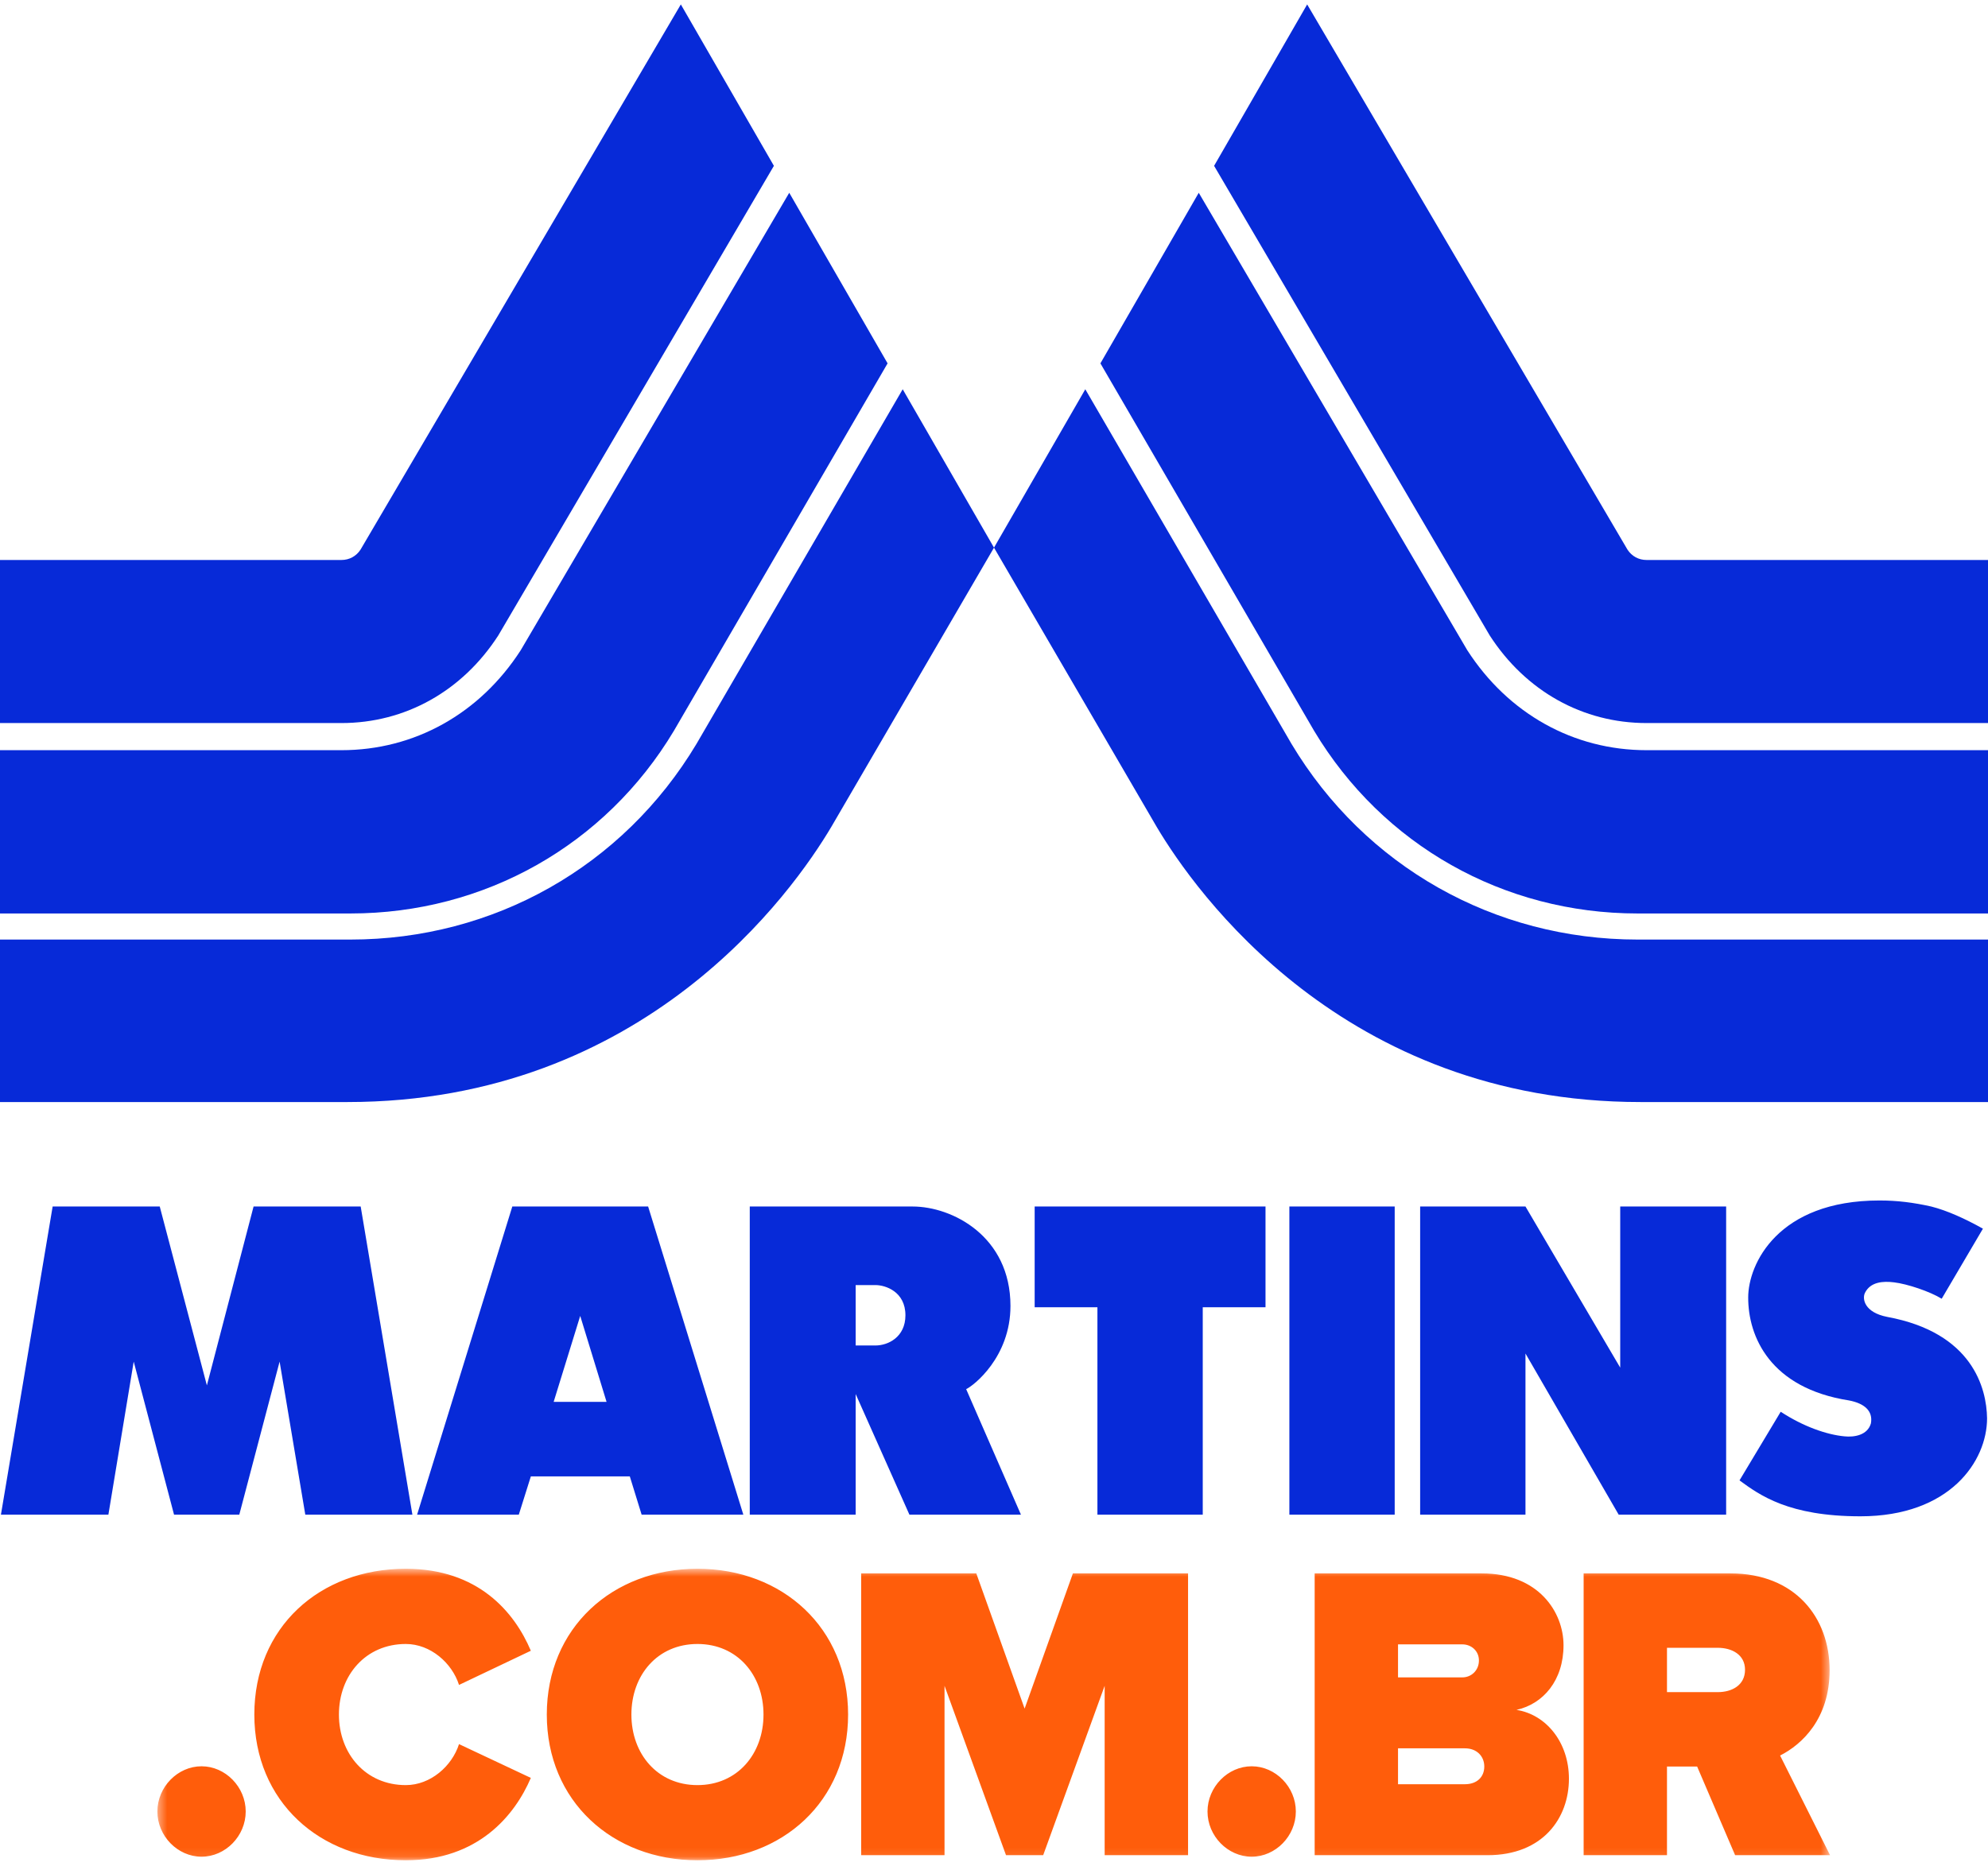
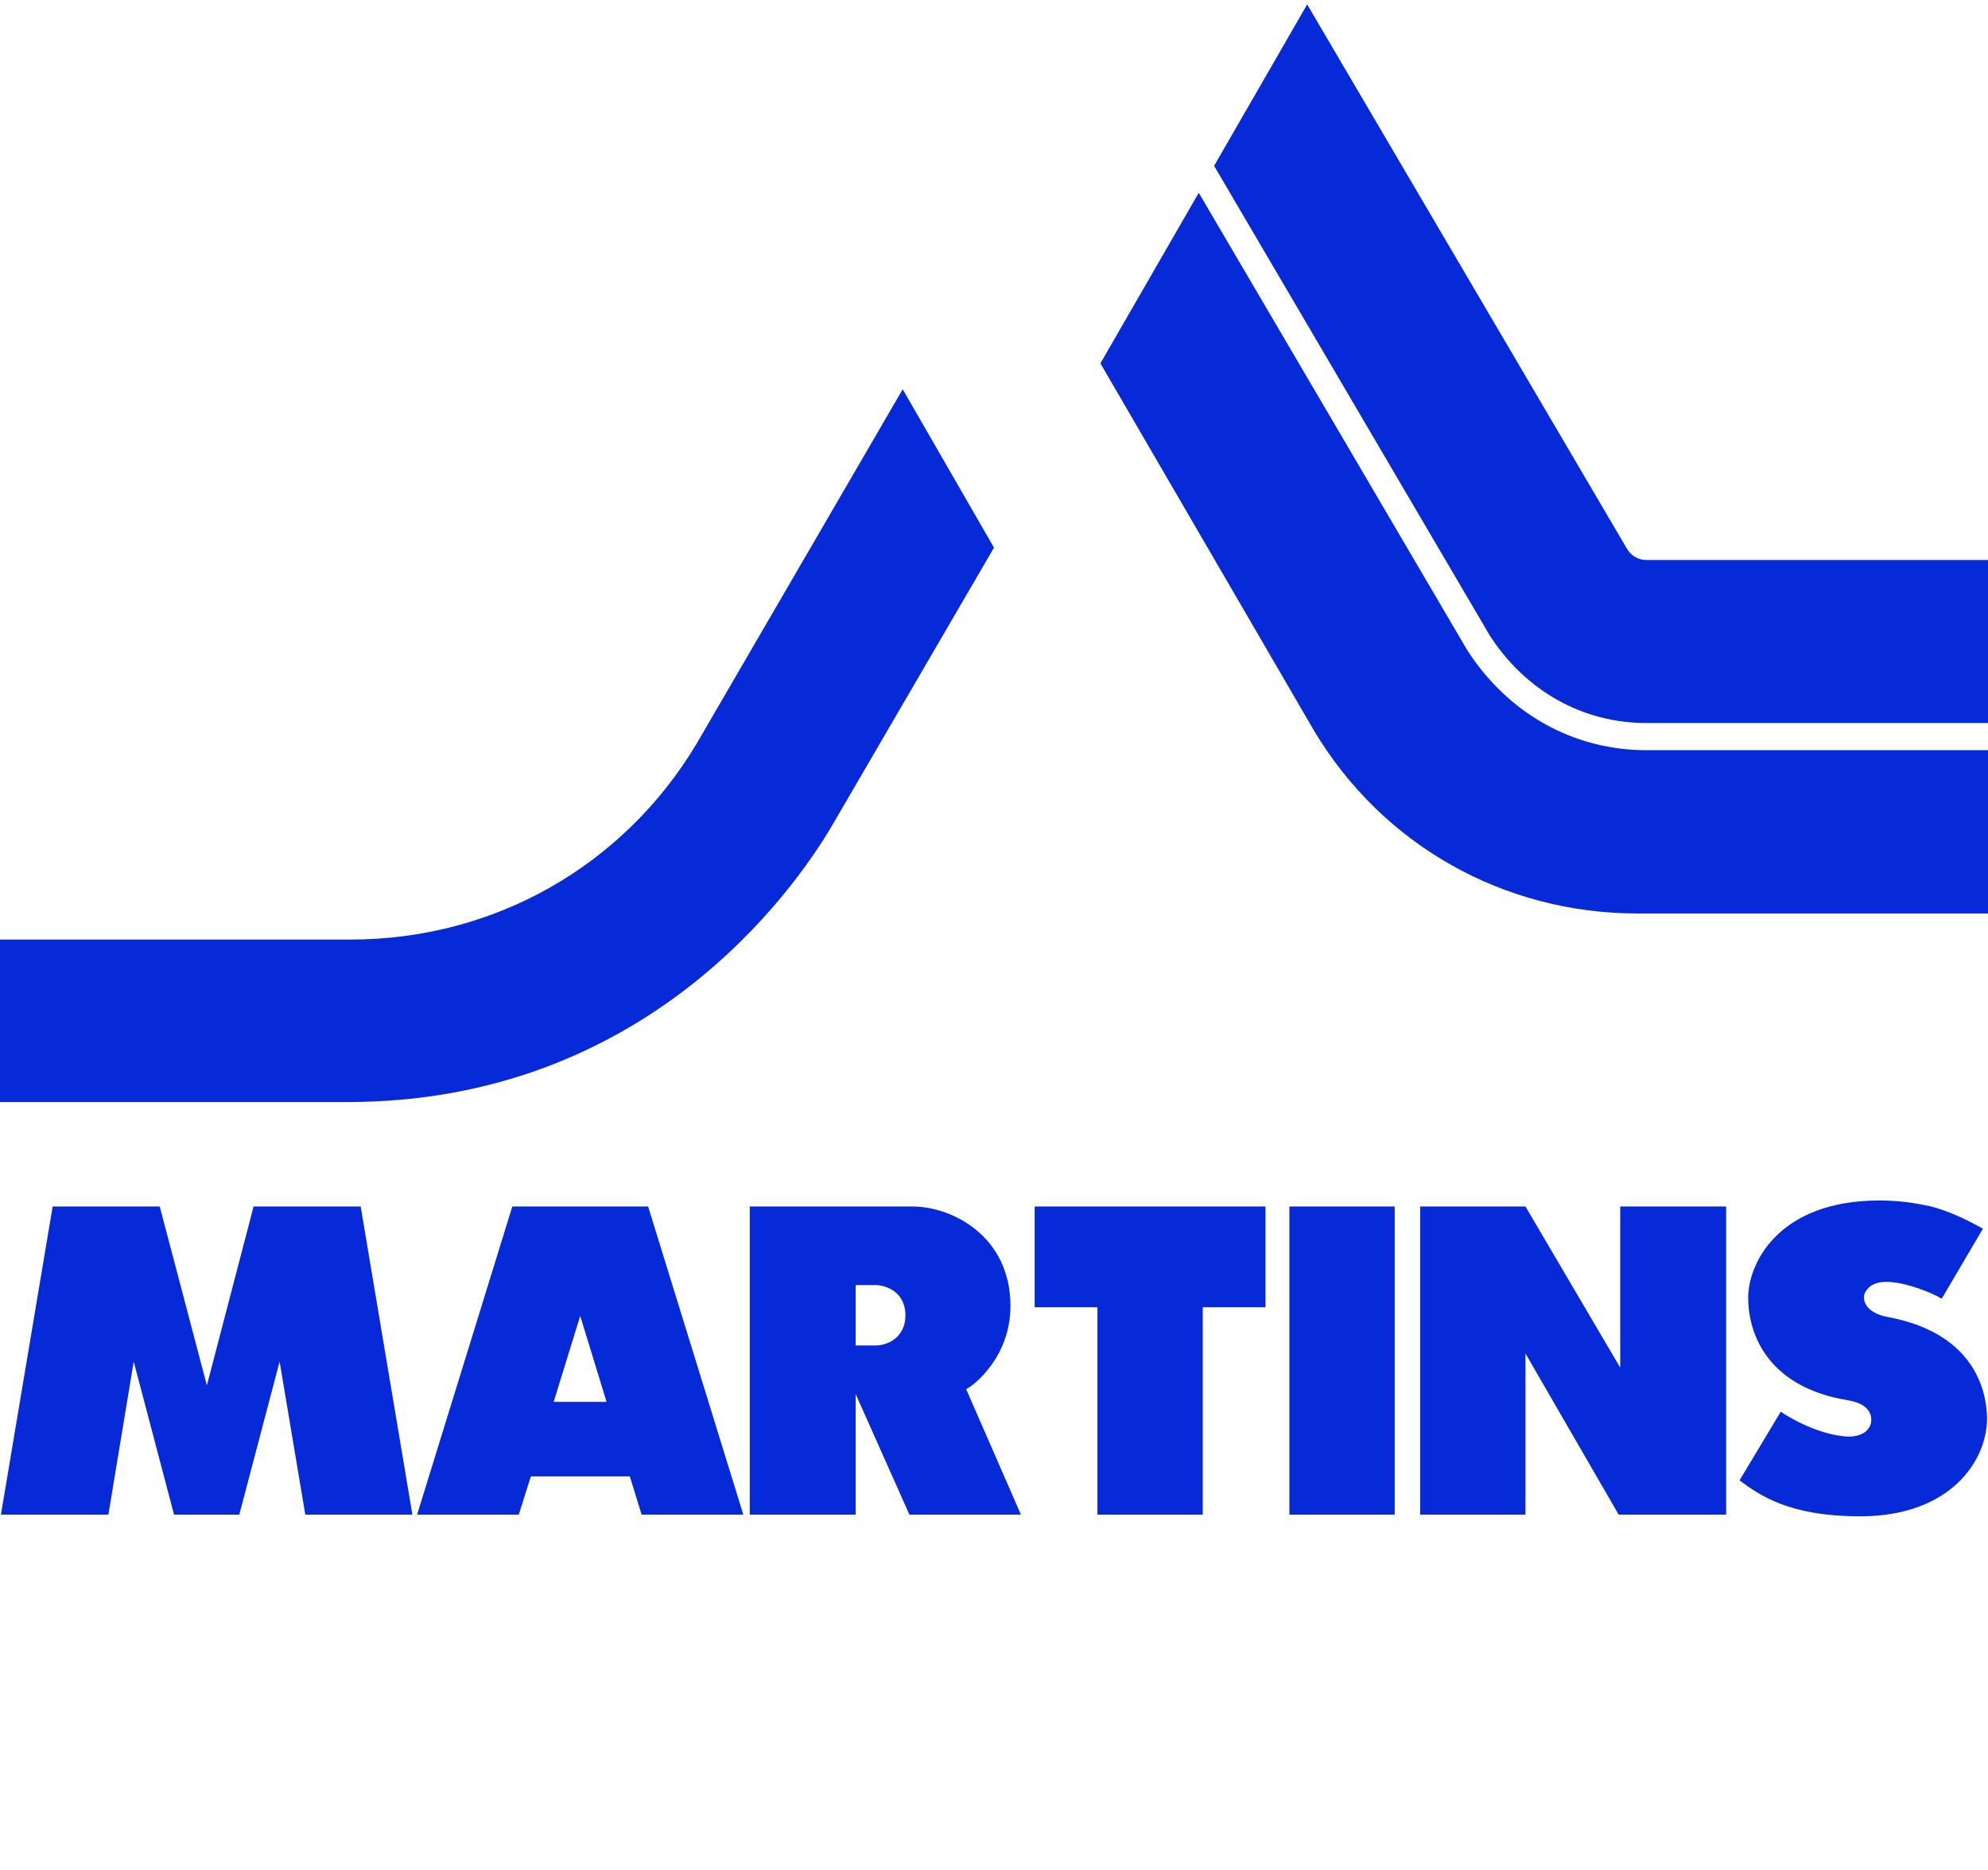
<svg xmlns="http://www.w3.org/2000/svg" width="220" height="207" viewBox="0 0 220 207" fill="none">
  <path fill-rule="evenodd" clip-rule="evenodd" d="M164.863 70.339L134.357 18.355L144.656 0.489L180.103 60.833C180.579 61.565 181.345 61.98 182.208 61.98H220V80.029H182.208C175.162 80.029 168.842 76.497 164.863 70.339Z" fill="#072AD8" />
  <path fill-rule="evenodd" clip-rule="evenodd" d="M145.422 80.885L121.776 40.218L132.659 21.338L162.375 71.968C166.909 78.996 174.136 83.032 182.208 83.032H220V101.105H181.217C166.393 101.105 153.007 93.548 145.422 80.885Z" fill="#072AD8" />
-   <path fill-rule="evenodd" clip-rule="evenodd" d="M120.103 43.085L142.929 82.344C151.055 95.906 165.368 103.993 181.217 103.993H220V121.977H181.55C148.636 121.977 132.242 98.661 128.003 91.519L110 60.615L120.103 43.085Z" fill="#072AD8" />
-   <path fill-rule="evenodd" clip-rule="evenodd" d="M55.138 70.339L85.643 18.355L75.344 0.489L39.898 60.833C39.421 61.565 38.656 61.98 37.792 61.98H0V80.029H37.792C44.838 80.029 51.158 76.497 55.138 70.339Z" fill="#072AD8" />
-   <path fill-rule="evenodd" clip-rule="evenodd" d="M74.578 80.885L98.224 40.218L87.341 21.338L57.626 71.968C53.092 78.996 45.864 83.032 37.792 83.032H0V101.105H38.783C53.607 101.105 66.992 93.548 74.578 80.885Z" fill="#072AD8" />
  <path fill-rule="evenodd" clip-rule="evenodd" d="M99.897 43.085L77.071 82.344C68.945 95.906 54.632 103.993 38.783 103.993H-0V121.977H38.45C71.365 121.977 87.758 98.661 91.997 91.519L110 60.615L99.897 43.085Z" fill="#072AD8" />
  <path fill-rule="evenodd" clip-rule="evenodd" d="M45.638 167.645L39.915 133.539H28.062L22.894 153.339L17.678 133.539H5.826L0.103 167.645H11.995L14.797 150.706L19.26 167.645H26.481L30.943 150.706L33.785 167.645H45.638ZM67.125 155.164L64.209 145.647L61.269 155.164H67.125ZM46.158 167.645L56.694 133.539H71.724L82.26 167.645H71.005L69.697 163.411H58.746L57.413 167.645H46.158ZM94.691 142.235H96.884C97.983 142.235 100.198 142.956 100.198 145.578C100.198 148.007 98.264 148.921 96.884 148.921H94.691V142.235ZM94.691 167.645V154.294L100.639 167.645H112.981L106.919 153.753C107.735 153.381 111.822 150.215 111.822 144.543C111.822 136.846 105.399 133.539 100.991 133.539H82.972V167.645H82.241H94.691ZM121.445 144.687H114.5V133.539H140.046V144.687H133.101V167.645H121.445V144.687ZM142.687 167.645H154.343V133.539H142.687V167.645ZM157.159 167.645V133.539H168.815L179.3 151.373V133.539H191.022V167.645H179.13L168.815 149.811V167.645H157.159ZM197.06 156.256C199.565 157.897 202.153 158.792 204.098 158.976C205.187 159.095 206.668 158.858 207.042 157.546C207.294 156.149 206.302 155.326 204.619 155.004C195.875 153.637 193.45 147.916 193.463 143.604C193.463 139.918 196.73 132.872 207.983 132.872C209.97 132.872 211.732 133.096 213.715 133.539C215.477 133.987 217.456 134.882 219.439 135.992L214.876 143.747C213.559 142.94 211.076 142.108 209.605 141.933C208.399 141.783 206.975 141.864 206.37 143.125C206.073 143.782 206.334 145.261 208.837 145.755C218.277 147.492 219.846 153.637 219.897 156.974C219.897 161.728 215.787 167.828 205.877 167.828C197.95 167.828 194.746 165.497 192.501 163.853L197.06 156.256Z" fill="#072AD8" />
  <mask id="mask0_0_792" style="mask-type:alpha" maskUnits="userSpaceOnUse" x="17" y="173" width="186" height="33">
-     <path fill-rule="evenodd" clip-rule="evenodd" d="M17.417 173.634H202.52V205.9H17.417V173.634Z" fill="white" />
-   </mask>
+     </mask>
  <g mask="url(#mask0_0_792)">
-     <path fill-rule="evenodd" clip-rule="evenodd" d="M22.304 205.504C24.952 205.504 27.191 203.214 27.191 200.5C27.191 197.791 24.952 195.496 22.304 195.496C19.657 195.496 17.417 197.791 17.417 200.5C17.417 203.214 19.657 205.504 22.304 205.504ZM44.904 205.9C35.362 205.9 28.145 199.355 28.145 189.77C28.145 180.136 35.362 173.634 44.904 173.634C52.899 173.634 56.923 178.404 58.745 182.709L50.797 186.492C50.024 184.065 47.647 181.96 44.904 181.96C40.477 181.96 37.507 185.417 37.507 189.77C37.507 194.117 40.477 197.58 44.904 197.58C47.647 197.58 50.024 195.474 50.797 193.042L58.745 196.782C56.965 200.945 52.899 205.9 44.904 205.9ZM77.185 205.9C86.589 205.9 93.854 199.355 93.854 189.77C93.854 180.184 86.589 173.634 77.185 173.634C67.776 173.634 60.511 180.184 60.511 189.77C60.511 199.355 67.776 205.9 77.185 205.9ZM77.185 197.58C72.749 197.58 69.873 194.117 69.873 189.77C69.873 185.417 72.749 181.96 77.185 181.96C81.612 181.96 84.492 185.417 84.492 189.77C84.492 194.117 81.612 197.58 77.185 197.58ZM131.475 205.336V174.149H118.731L113.388 189.113L108.041 174.149H95.3V205.336H104.525V186.589L111.329 205.336H115.443L122.246 186.589V205.336H131.475ZM138.516 205.504C141.168 205.504 143.403 203.214 143.403 200.5C143.403 197.791 141.168 195.496 138.516 195.496C135.868 195.496 133.628 197.791 133.628 200.5C133.628 203.214 135.868 205.504 138.516 205.504ZM164.627 205.336C170.743 205.336 173.624 201.227 173.624 196.875C173.624 192.853 171.108 189.77 167.821 189.254C170.791 188.597 173.026 185.981 173.026 182.1C173.026 178.453 170.288 174.149 163.987 174.149H145.486V205.336H164.627ZM161.837 185.656H154.711V182.003H161.837C162.801 182.003 163.664 182.709 163.664 183.783C163.664 184.906 162.801 185.656 161.837 185.656ZM162.112 197.482H154.711V193.509H162.112C163.436 193.509 164.257 194.394 164.257 195.522C164.257 196.69 163.436 197.482 162.112 197.482ZM202.52 205.336L196.992 194.306C199.412 193.086 202.473 190.236 202.473 184.858C202.473 179.013 198.638 174.149 191.512 174.149H175.251V205.336H184.475V195.522H187.811L192.015 205.336H202.52ZM190.098 187.289H184.475V182.382H190.098C191.645 182.382 193.111 183.131 193.111 184.814C193.111 186.54 191.645 187.289 190.098 187.289Z" fill="#FF5D0B" />
-   </g>
+     </g>
</svg>